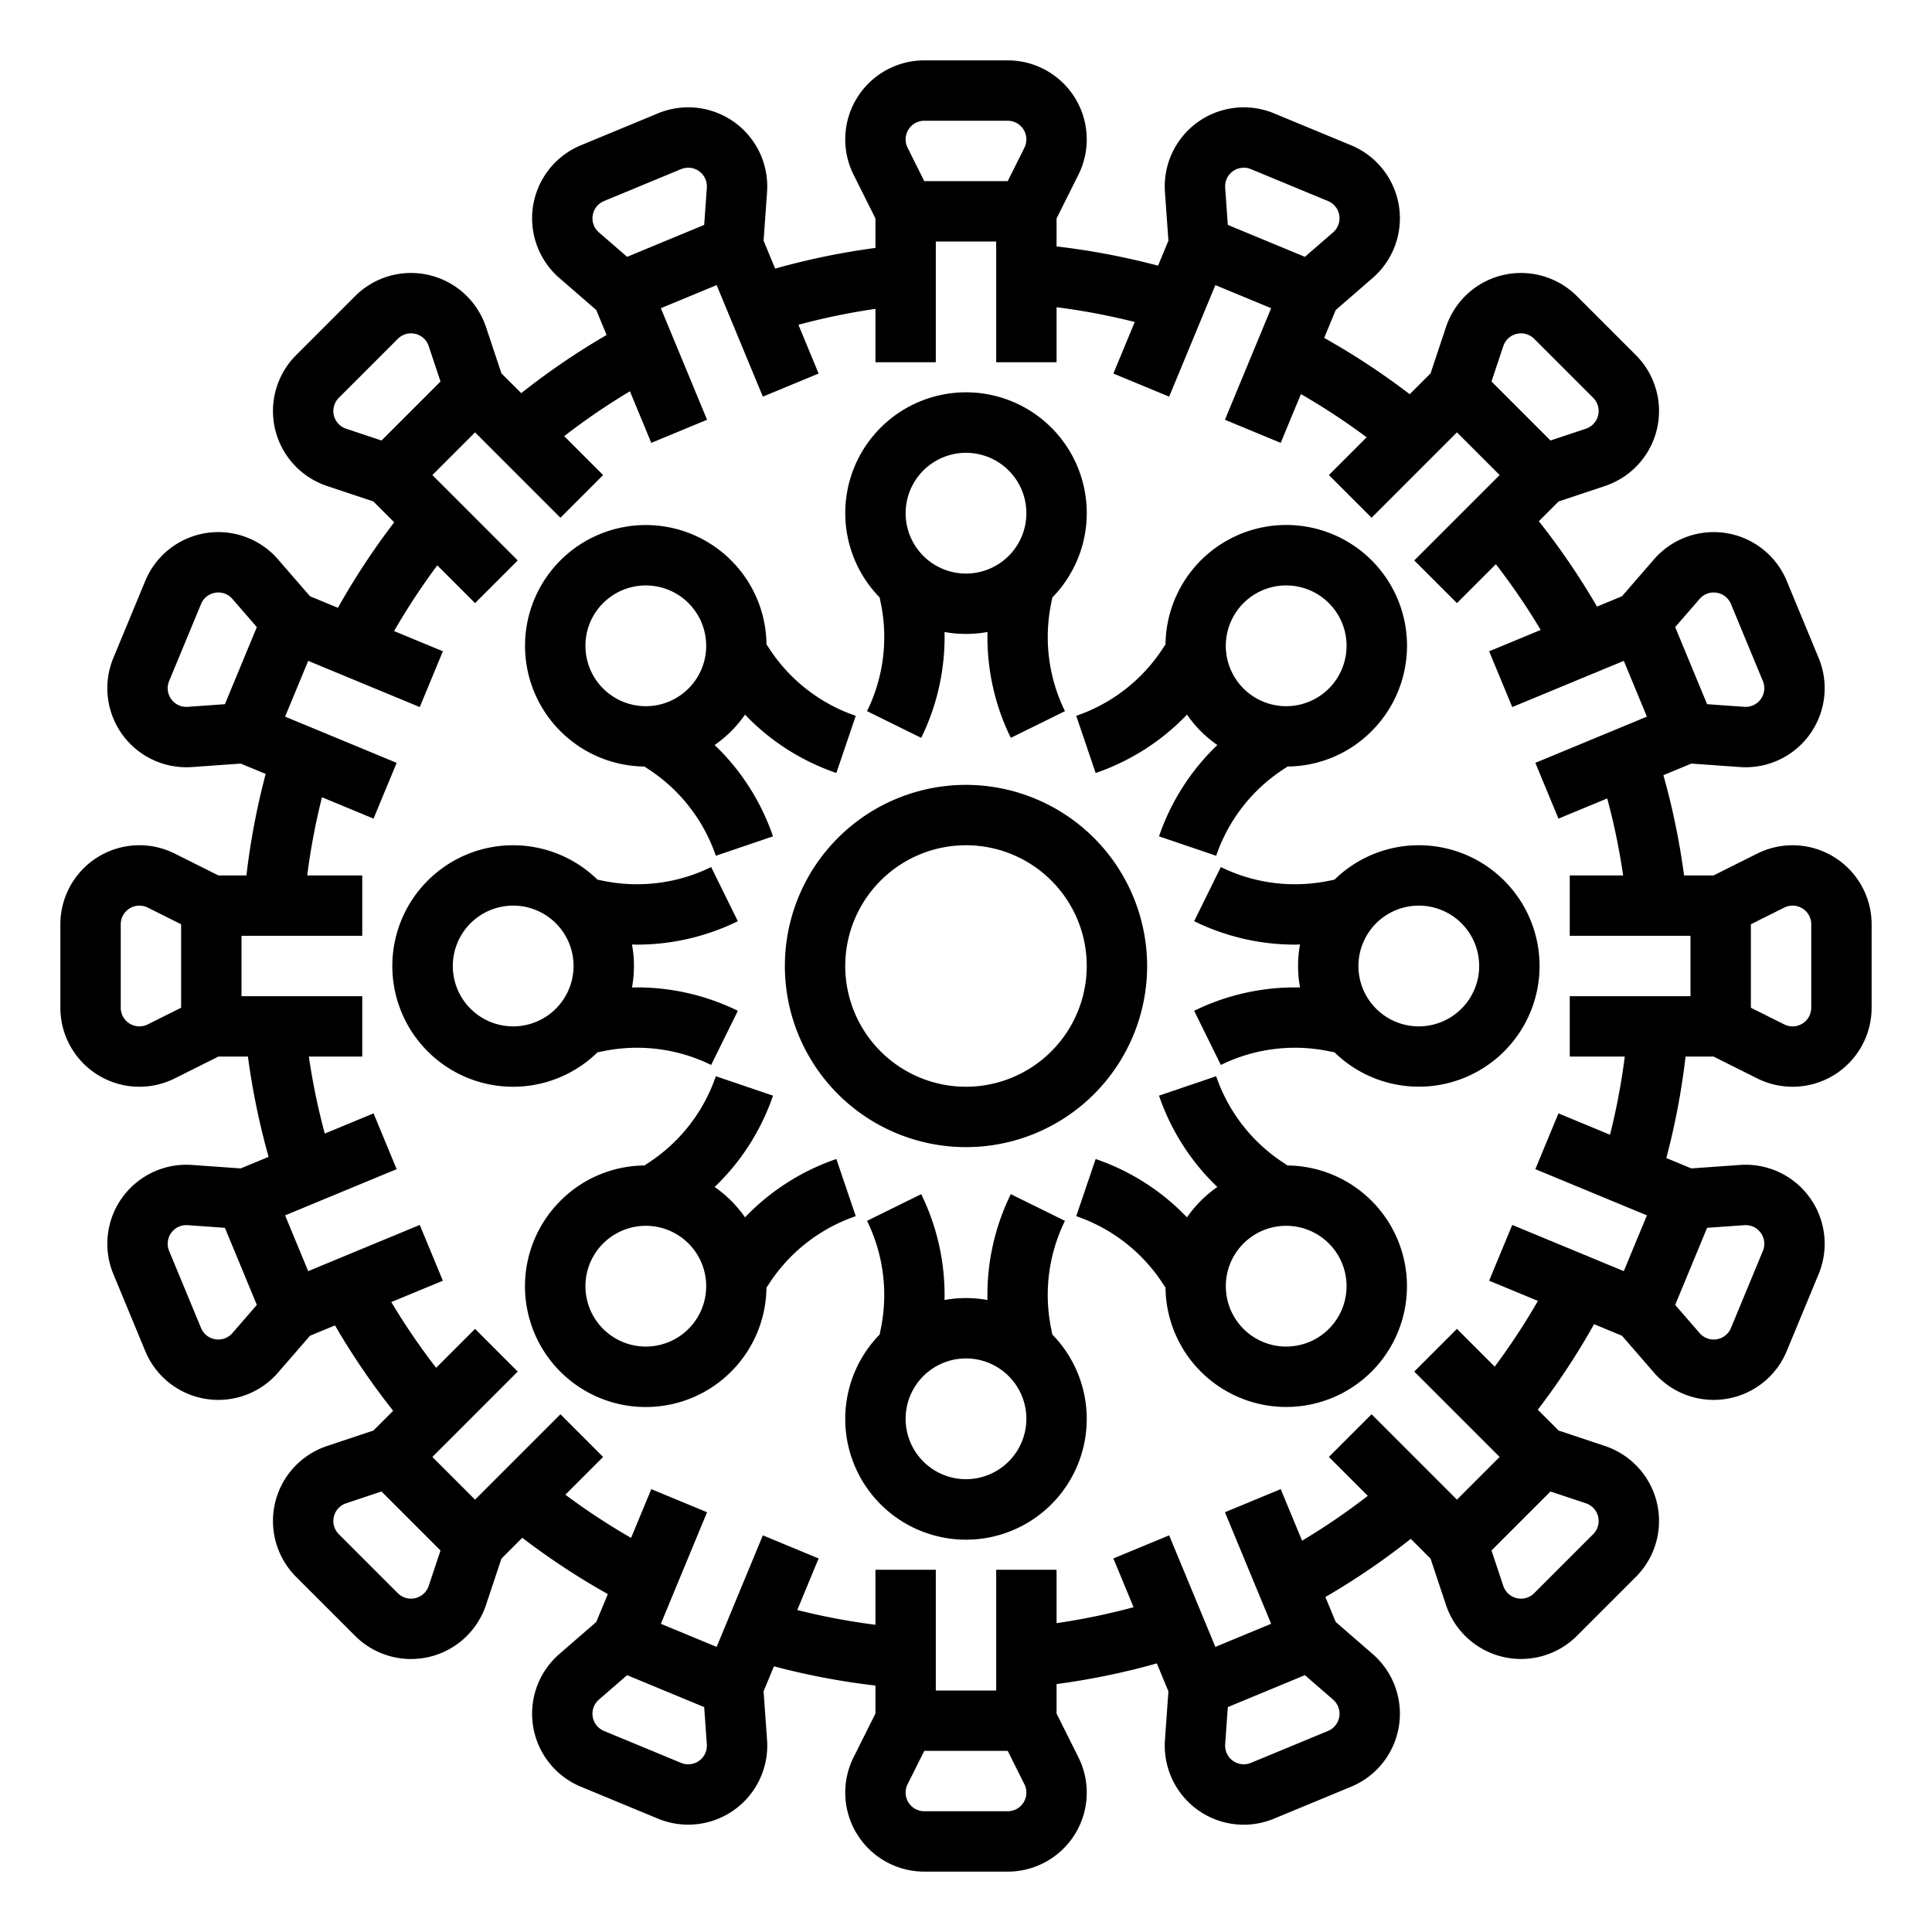
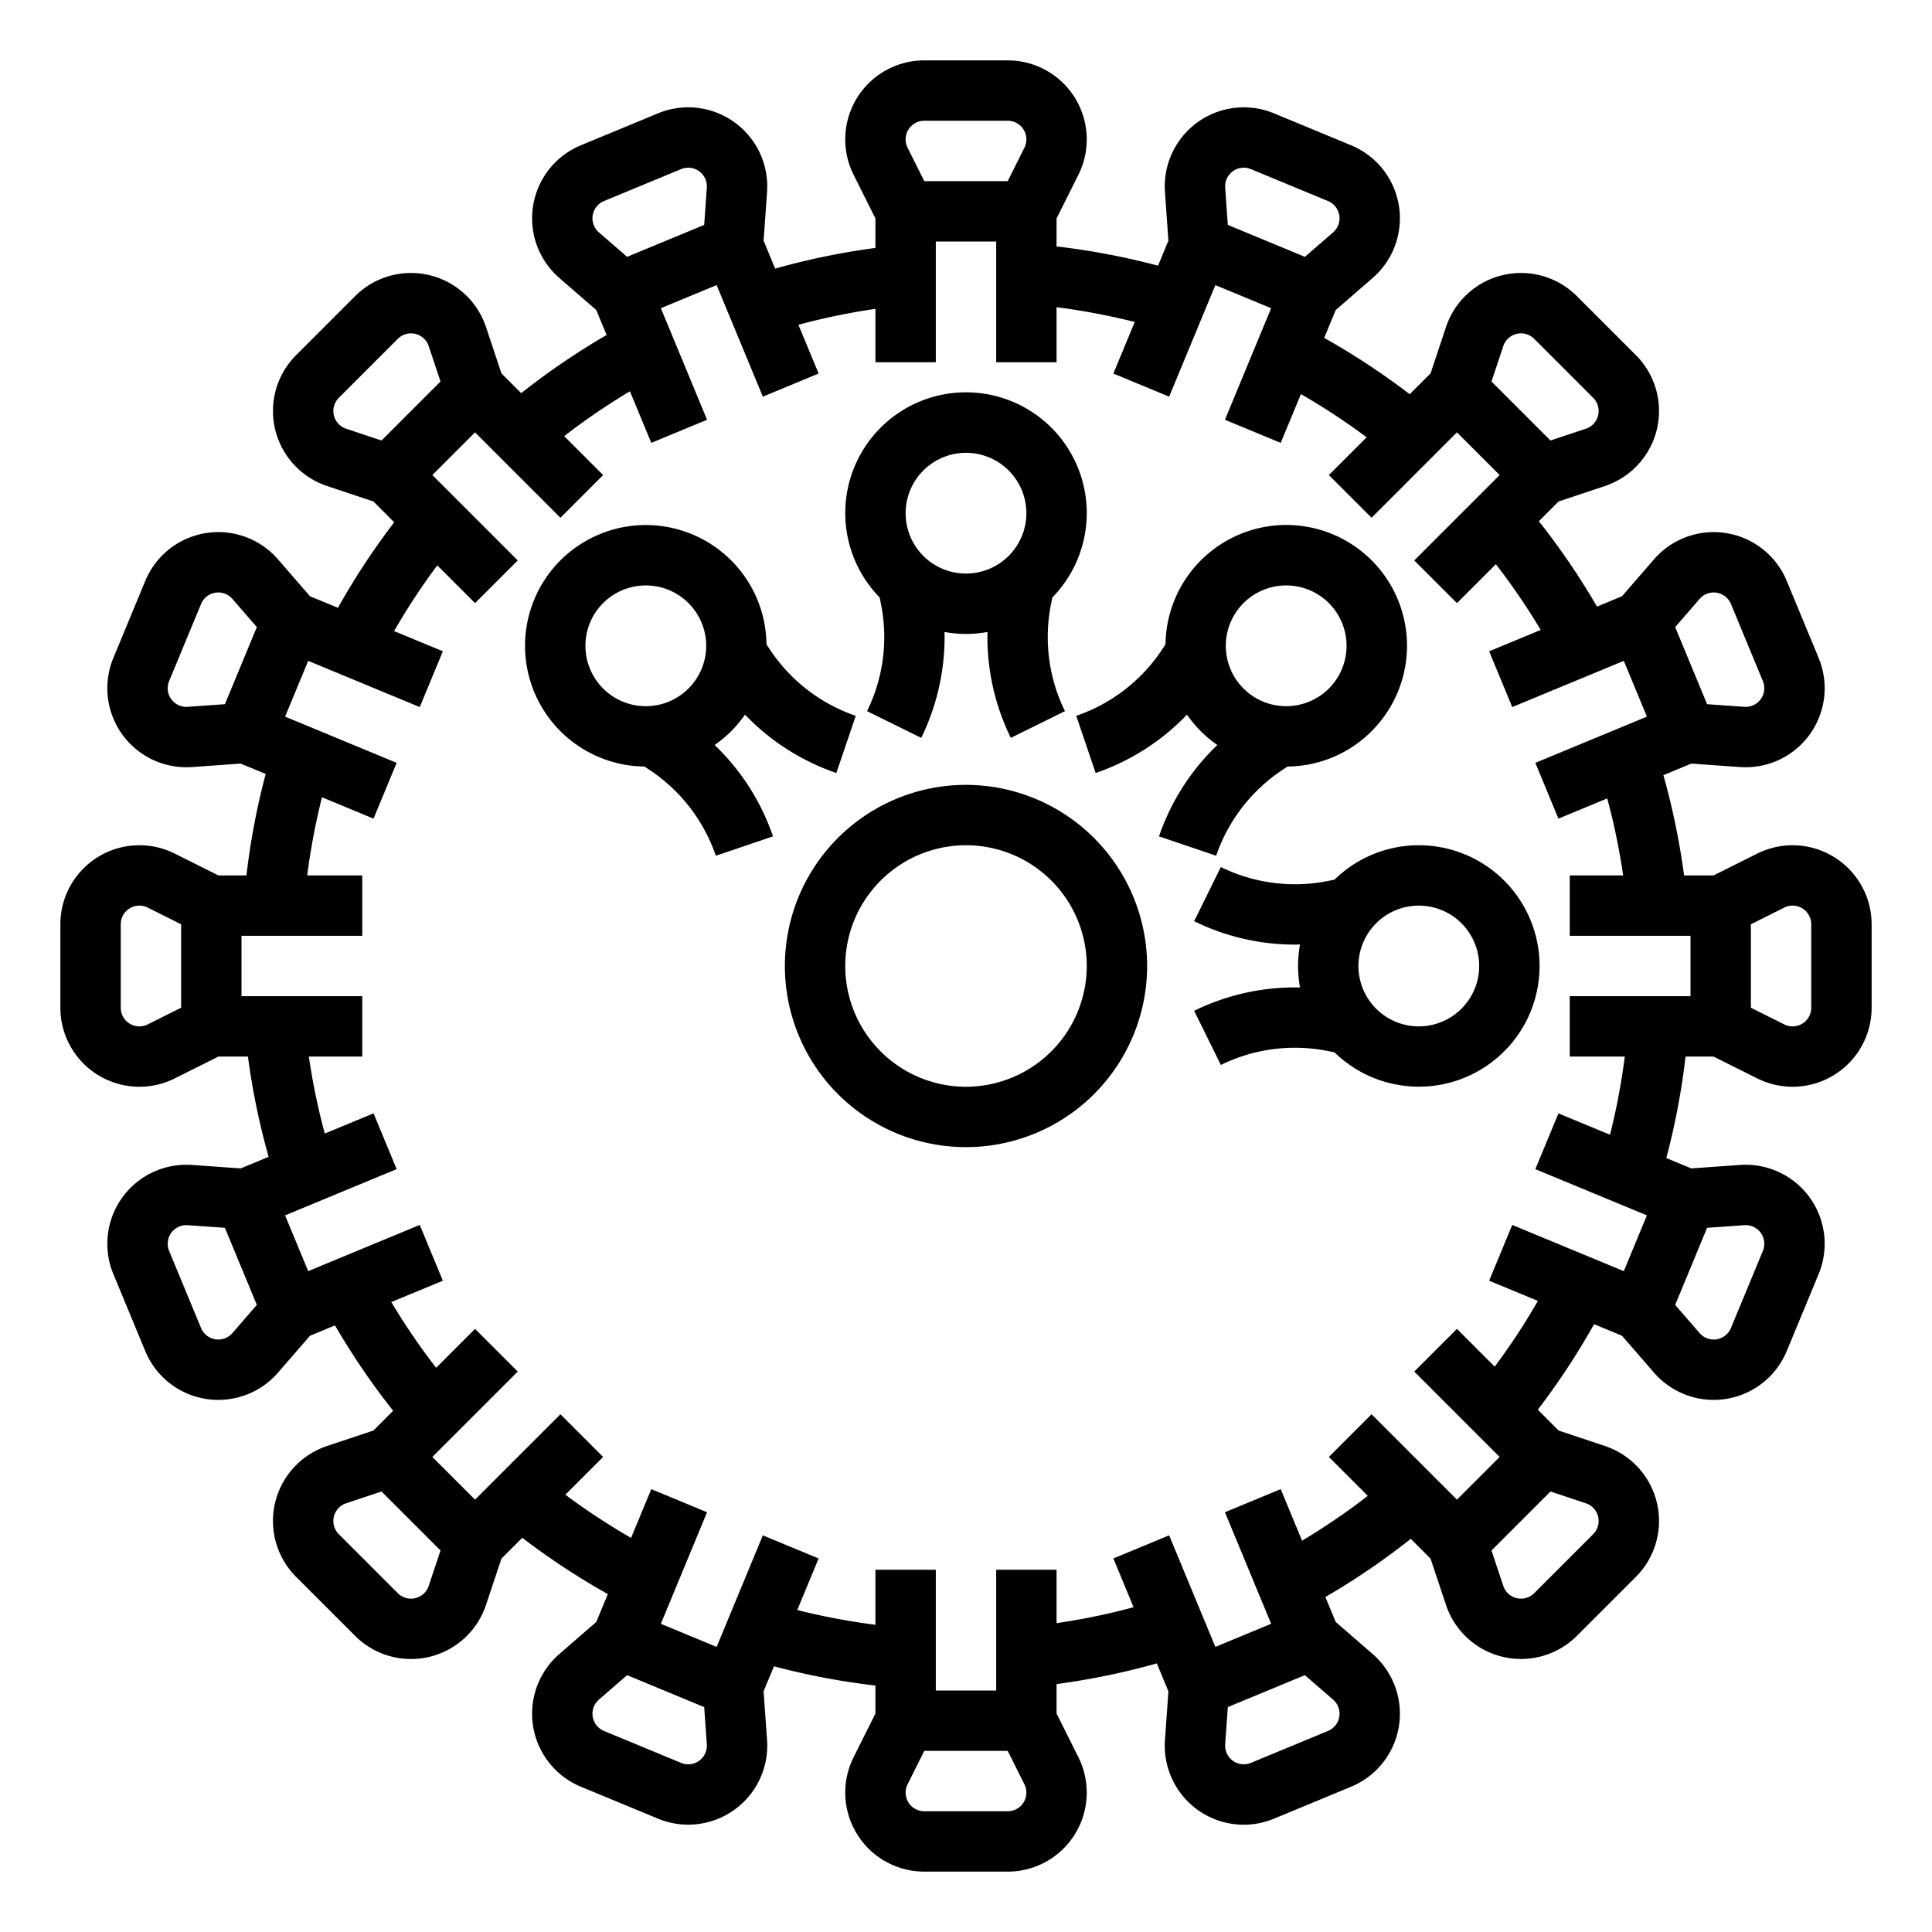
<svg xmlns="http://www.w3.org/2000/svg" id="outline" viewBox="0 0 512 512" width="512" height="512">
  <path d="M475.056,224a21.053,21.053,0,0,0-9.367,2.211L454.111,232h-7.814a191.804,191.804,0,0,0-5.48-26.576l7.397-3.064,12.912.917q.732.052,1.468.052a20.942,20.942,0,0,0,19.367-28.958L473.5,153.941a20.945,20.945,0,0,0-35.173-5.707l-8.48,9.778-6.624,2.744a191.845,191.845,0,0,0-15.412-22.626l5.245-5.245,12.28-4.094a21.043,21.043,0,0,0,8.186-5.059,20.942,20.942,0,0,0,.001-29.62L417.888,78.477a20.945,20.945,0,0,0-34.68,8.187l-4.093,12.28-5.525,5.525a191.768,191.768,0,0,0-22.668-14.918l3.064-7.397,9.779-8.481.001-0a21.041,21.041,0,0,0,5.626-7.806,20.944,20.944,0,0,0-11.334-27.366l-20.429-8.461a20.944,20.944,0,0,0-27.364,11.333,21.05,21.05,0,0,0-1.542,9.502l.918,12.911L306.898,70.408A191.788,191.788,0,0,0,280,65.307V57.888l5.789-11.578.001-0A20.946,20.946,0,0,0,267.056,16H244.944a20.944,20.944,0,0,0-18.733,30.311L232,57.888V65.702a191.834,191.834,0,0,0-26.577,5.48l-3.064-7.398.918-12.911a21.047,21.047,0,0,0-1.541-9.5,20.944,20.944,0,0,0-27.365-11.335l-20.429,8.461a20.944,20.944,0,0,0-11.335,27.364,21.043,21.043,0,0,0,5.628,7.809l9.779,8.481,2.743,6.622a191.727,191.727,0,0,0-22.627,15.413l-5.245-5.244L128.792,86.664l-.001-.001a20.944,20.944,0,0,0-34.68-8.186L78.478,94.112a20.942,20.942,0,0,0-.001,29.62,21.056,21.056,0,0,0,8.187,5.06l12.28,4.094,5.525,5.526A191.761,191.761,0,0,0,89.551,161.077l-7.398-3.064-8.48-9.778-.002-.002A20.944,20.944,0,0,0,38.5,153.942l-8.463,20.429a20.943,20.943,0,0,0,19.368,28.958c.489,0,.98-.017,1.468-.052l12.912-.917,6.623,2.743A191.824,191.824,0,0,0,65.306,232H57.889l-11.577-5.789A20.944,20.944,0,0,0,16,244.944v22.111a20.944,20.944,0,0,0,30.312,18.733L57.889,280h7.814a191.804,191.804,0,0,0,5.48,26.576l-7.397,3.064-12.912-.917a20.944,20.944,0,0,0-20.835,28.907L38.5,358.059a20.945,20.945,0,0,0,35.173,5.707l8.48-9.778,6.624-2.744a191.845,191.845,0,0,0,15.412,22.626l-5.245,5.245L86.663,383.209a21.043,21.043,0,0,0-8.186,5.059,20.942,20.942,0,0,0-.001,29.62L94.112,433.523a20.945,20.945,0,0,0,34.68-8.187l4.093-12.28,5.525-5.525a191.747,191.747,0,0,0,22.668,14.918l-3.064,7.397-9.779,8.481-.001 0a21.041,21.041,0,0,0-5.626,7.806,20.944,20.944,0,0,0,11.334,27.366l20.429,8.461a20.944,20.944,0,0,0,28.906-20.835l-.918-12.911,2.744-6.623A191.788,191.788,0,0,0,232,446.693v7.418l-5.789,11.578-.001 0A20.946,20.946,0,0,0,244.944,496h22.111a20.944,20.944,0,0,0,18.733-30.311L280,454.112V446.298a191.834,191.834,0,0,0,26.577-5.48l3.064,7.398-.918,12.911a21.047,21.047,0,0,0,1.541,9.5,20.908,20.908,0,0,0,27.365,11.335l20.429-8.461a20.944,20.944,0,0,0,11.335-27.364,21.043,21.043,0,0,0-5.628-7.809l-9.779-8.481-2.743-6.622a191.727,191.727,0,0,0,22.627-15.413l5.245,5.244,4.093,12.28.001.001a20.957,20.957,0,0,0,34.68,8.186l15.634-15.635a20.942,20.942,0,0,0,.001-29.62,21.056,21.056,0,0,0-8.187-5.06l-12.28-4.094-5.525-5.526A191.761,191.761,0,0,0,422.449,350.923l7.398,3.064,8.48,9.778.002.002a21.058,21.058,0,0,0,7.806,5.625A20.945,20.945,0,0,0,473.5,358.058l8.463-20.429A20.945,20.945,0,0,0,461.127,308.723l-12.912.917-6.623-2.743A191.824,191.824,0,0,0,446.694,280h7.417l11.577,5.789A20.944,20.944,0,0,0,496,267.056V244.944A20.968,20.968,0,0,0,475.056,224Zm-24.643-65.281a4.946,4.946,0,0,1,8.306,1.346l8.461,20.428a4.944,4.944,0,0,1-4.918,6.824l-9.864-.701-8.461-20.429ZM398.387,91.724a4.945,4.945,0,0,1,8.188-1.934L422.21,105.426a4.942,4.942,0,0,1-.001,6.992,4.967,4.967,0,0,1-1.932,1.194l-.001 0-9.381,3.127-15.635-15.635ZM325.048,47.496a4.943,4.943,0,0,1,6.459-2.675l20.429,8.461a4.944,4.944,0,0,1,2.675,6.461,4.983,4.983,0,0,1-1.327,1.842l-7.471,6.479-20.429-8.462-.701-9.864A4.968,4.968,0,0,1,325.048,47.496ZM244.944,32h22.111a4.944,4.944,0,0,1,4.422,7.156L267.056,48H244.944l-4.422-8.844A4.944,4.944,0,0,1,244.944,32ZM157.389,55.958a4.914,4.914,0,0,1,2.676-2.676l20.429-8.461a4.946,4.946,0,0,1,6.824,4.917v0l-.701,9.864L166.188,68.064l-7.47-6.479a4.977,4.977,0,0,1-1.329-1.844A4.915,4.915,0,0,1,157.389,55.958ZM89.79,112.417a4.942,4.942,0,0,1,.001-6.992L105.425,89.791a4.944,4.944,0,0,1,8.188,1.932l3.127,9.381-15.635,15.635-9.382-3.127A4.973,4.973,0,0,1,89.79,112.417ZM49.738,187.317a4.945,4.945,0,0,1-4.919-6.824l8.462-20.428a4.946,4.946,0,0,1,8.306-1.347l6.477,7.469-8.461,20.429ZM48,267.056,39.155,271.478A4.944,4.944,0,0,1,32,267.056V244.944a4.944,4.944,0,0,1,7.155-4.422L48,244.944Zm13.587,86.226a4.946,4.946,0,0,1-8.306-1.346l-8.461-20.428a4.944,4.944,0,0,1,4.571-6.836c.115,0,.231.004.347.012l9.864.701,8.461,20.429Zm52.026,66.995a4.945,4.945,0,0,1-8.188,1.934L89.79,406.574a4.942,4.942,0,0,1,.001-6.992,4.967,4.967,0,0,1,1.932-1.194l.001-0,9.381-3.127,15.635,15.635Zm73.339,44.229a4.943,4.943,0,0,1-6.459,2.675l-20.429-8.461a4.944,4.944,0,0,1-2.675-6.461,4.983,4.983,0,0,1,1.327-1.842l7.471-6.479,20.429,8.462.701,9.864A4.968,4.968,0,0,1,186.952,464.504ZM267.056,480H244.944a4.944,4.944,0,0,1-4.422-7.156L244.944,464h22.111l4.422,8.844A4.944,4.944,0,0,1,267.056,480Zm87.556-23.958a4.914,4.914,0,0,1-2.676,2.676l-20.429,8.461a4.943,4.943,0,0,1-6.46-2.678,4.965,4.965,0,0,1-.364-2.24v-0l.701-9.864L345.812,443.936l7.47,6.479a4.977,4.977,0,0,1,1.329,1.844A4.915,4.915,0,0,1,354.611,456.042Zm67.599-56.46a4.942,4.942,0,0,1-.001,6.992L406.575,422.209a4.944,4.944,0,0,1-8.188-1.932l-3.127-9.381,15.635-15.635,9.382,3.127A4.973,4.973,0,0,1,422.21,399.583Zm40.052-74.899a4.945,4.945,0,0,1,4.919,6.824l-8.462,20.428a4.946,4.946,0,0,1-8.306,1.347l-6.477-7.469,8.461-20.429ZM426.671,300.717l-13.666-5.661-6.123,14.782,29.564,12.246L430.323,336.866l-29.563-12.246-6.123,14.782,12.925,5.354A175.842,175.842,0,0,1,396.114,362.172L386.108,352.166,374.794,363.48l22.627,22.627-11.314,11.314-22.627-22.627L352.166,386.107l10.312,10.312a175.803,175.803,0,0,1-17.415,11.884l-5.661-13.667-14.781,6.123,12.245,29.564L322.084,436.446l-12.246-29.564-14.781,6.123,5.354,12.925A175.798,175.798,0,0,1,280,430.151V416H264v32H248V416H232v14.583a175.804,175.804,0,0,1-20.717-3.912l5.661-13.666-14.781-6.123L189.916,436.446l-14.782-6.123,12.245-29.564-14.781-6.123-5.354,12.925a175.72,175.72,0,0,1-17.417-11.448L159.834,386.107,148.52,374.794l-22.627,22.627-11.314-11.314L137.206,363.48,125.892,352.166l-10.311,10.311a175.81,175.81,0,0,1-11.883-17.415l13.666-5.661-6.123-14.782L81.677,336.866,75.554,322.084l29.564-12.246-6.123-14.782-12.925,5.354A175.867,175.867,0,0,1,81.849,280H96V264H64V248H96V232H81.417a175.699,175.699,0,0,1,3.912-20.717l13.666,5.661,6.123-14.782L75.554,189.916,81.677,175.134l29.563,12.246,6.123-14.782-12.925-5.354A175.842,175.842,0,0,1,115.886,149.828L125.892,159.833,137.206,148.52l-22.627-22.627,11.314-11.314,22.627,22.627L159.834,125.893l-10.312-10.312A175.77,175.77,0,0,1,166.937,103.697l5.661,13.667,14.781-6.123L175.134,81.677,189.916,75.554l12.246,29.564,14.781-6.123L211.59,86.07A175.798,175.798,0,0,1,232,81.849V96h16V64h16V96h16V81.417a175.804,175.804,0,0,1,20.717,3.912l-5.661,13.666,14.781,6.123L322.084,75.554l14.782,6.123-12.245,29.564,14.781,6.123,5.354-12.925a175.72,175.72,0,0,1,17.417,11.448L352.166,125.893l11.314,11.313,22.627-22.627,11.314,11.314L374.794,148.52,386.108,159.833l10.311-10.311a175.81,175.81,0,0,1,11.883,17.415l-13.666,5.661,6.123,14.782L430.323,175.134,436.446,189.916l-29.564,12.246,6.123,14.782,12.925-5.354A175.867,175.867,0,0,1,430.151,232H416v16h32v16H416v16h14.583A175.699,175.699,0,0,1,426.671,300.717ZM480,267.056a4.944,4.944,0,0,1-7.155,4.422L464,267.056V244.944l8.845-4.422A4.944,4.944,0,0,1,480,244.944Z" />
  <path d="M256,208a48,48,0,1,0,48,48A48.054,48.054,0,0,0,256,208Zm0,80a32,32,0,1,1,32-32A32.036,32.036,0,0,1,256,288Z" />
  <path d="M233.472,160.095a44.561,44.561,0,0,1-3.695,28.368l14.352,7.075a60.653,60.653,0,0,0,6.182-28.055,31.58,31.58,0,0,0,11.381,0,60.653,60.653,0,0,0,6.182,28.055l14.352-7.075a44.561,44.561,0,0,1-3.695-28.368l.354-1.757a32,32,0,1,0-45.765,0ZM256,120a16,16,0,1,1-16,16A16.018,16.018,0,0,1,256,120Z" />
  <path d="M170.785,203.138l1.47.977a44.556,44.556,0,0,1,17.446,22.672l15.15-5.145a60.639,60.639,0,0,0-15.461-24.205,32.363,32.363,0,0,0,4.385-3.663,32.019,32.019,0,0,0,3.657-4.389,60.644,60.644,0,0,0,24.209,15.465l5.145-15.15a44.562,44.562,0,0,1-22.671-17.446l-.992-1.494A31.888,31.888,0,0,0,193.775,148.52l-.001-0a32,32,0,1,0-22.989,54.619ZM159.834,159.833a16,16,0,1,1-4.687,11.314A15.893,15.893,0,0,1,159.834,159.833Z" />
-   <path d="M160.096,278.529a44.544,44.544,0,0,1,28.366,3.695l7.076-14.351a60.642,60.642,0,0,0-28.055-6.183,31.58,31.58,0,0,0-.001-11.388c.435.009.87.032,1.305.032a60.634,60.634,0,0,0,26.751-6.207l-7.076-14.351a44.554,44.554,0,0,1-28.367,3.695l-1.757-.354a32,32,0,1,0-0,45.767ZM136,272a16,16,0,1,1,16-16A16.018,16.018,0,0,1,136,272Z" />
-   <path d="M221.642,307.149a60.644,60.644,0,0,0-24.209,15.465,32.045,32.045,0,0,0-3.658-4.389,32.375,32.375,0,0,0-4.384-3.662,60.64,60.64,0,0,0,15.461-24.205l-15.15-5.145a44.556,44.556,0,0,1-17.446,22.672l-1.47.977a31.781,31.781,0,0,0-22.265,9.364l.001-0a32,32,0,1,0,54.602,23.013l.991-1.493a44.567,44.567,0,0,1,22.672-17.446ZM182.462,352.166a16,16,0,0,1-22.629-22.626l.001-0a16,16,0,0,1,22.628,22.627Z" />
-   <path d="M278.528,351.905a44.561,44.561,0,0,1,3.695-28.368l-14.352-7.075a60.653,60.653,0,0,0-6.182,28.055,31.58,31.58,0,0,0-11.381,0,60.653,60.653,0,0,0-6.182-28.055l-14.352,7.075a44.561,44.561,0,0,1,3.695,28.368l-.354,1.757a32,32,0,1,0,45.765,0ZM256,392a16,16,0,1,1,16-16A16.018,16.018,0,0,1,256,392Z" />
-   <path d="M341.215,308.862l-1.47-.977a44.556,44.556,0,0,1-17.446-22.672l-15.15,5.145a60.639,60.639,0,0,0,15.461,24.205,32.368,32.368,0,0,0-4.385,3.663,32.019,32.019,0,0,0-3.657,4.389,60.644,60.644,0,0,0-24.209-15.465l-5.145,15.15a44.562,44.562,0,0,1,22.671,17.446l.992,1.494A31.888,31.888,0,0,0,318.225,363.48l.001 0a32,32,0,1,0,22.989-54.619ZM352.166,352.166a16.001,16.001,0,0,1-22.628-0l.001 0a16,16,0,1,1,22.627,0Z" />
  <path d="M376,224a31.887,31.887,0,0,0-22.337,9.117l-1.759.355a44.559,44.559,0,0,1-28.366-3.695L316.462,244.127a60.634,60.634,0,0,0,26.751,6.207c.435,0,.87-.023,1.305-.032a31.584,31.584,0,0,0-.001,11.389,60.65,60.65,0,0,0-28.055,6.182l7.076,14.351a44.558,44.558,0,0,1,28.367-3.695l1.757.354A31.991,31.991,0,1,0,376,224Zm0,48a16,16,0,1,1,16-16A16.018,16.018,0,0,1,376,272Z" />
  <path d="M290.358,204.851a60.644,60.644,0,0,0,24.209-15.465,32.045,32.045,0,0,0,3.658,4.389,32.375,32.375,0,0,0,4.384,3.662,60.64,60.64,0,0,0-15.461,24.205l15.15,5.145a44.556,44.556,0,0,1,17.446-22.672l1.47-.977a31.781,31.781,0,0,0,22.265-9.364l-.001 0a32,32,0,1,0-54.602-23.013l-.991,1.493a44.567,44.567,0,0,1-22.672,17.446ZM329.538,159.834a16,16,0,0,1,22.629,22.626l-.001 0a16,16,0,0,1-22.628-22.627Z" />
</svg>